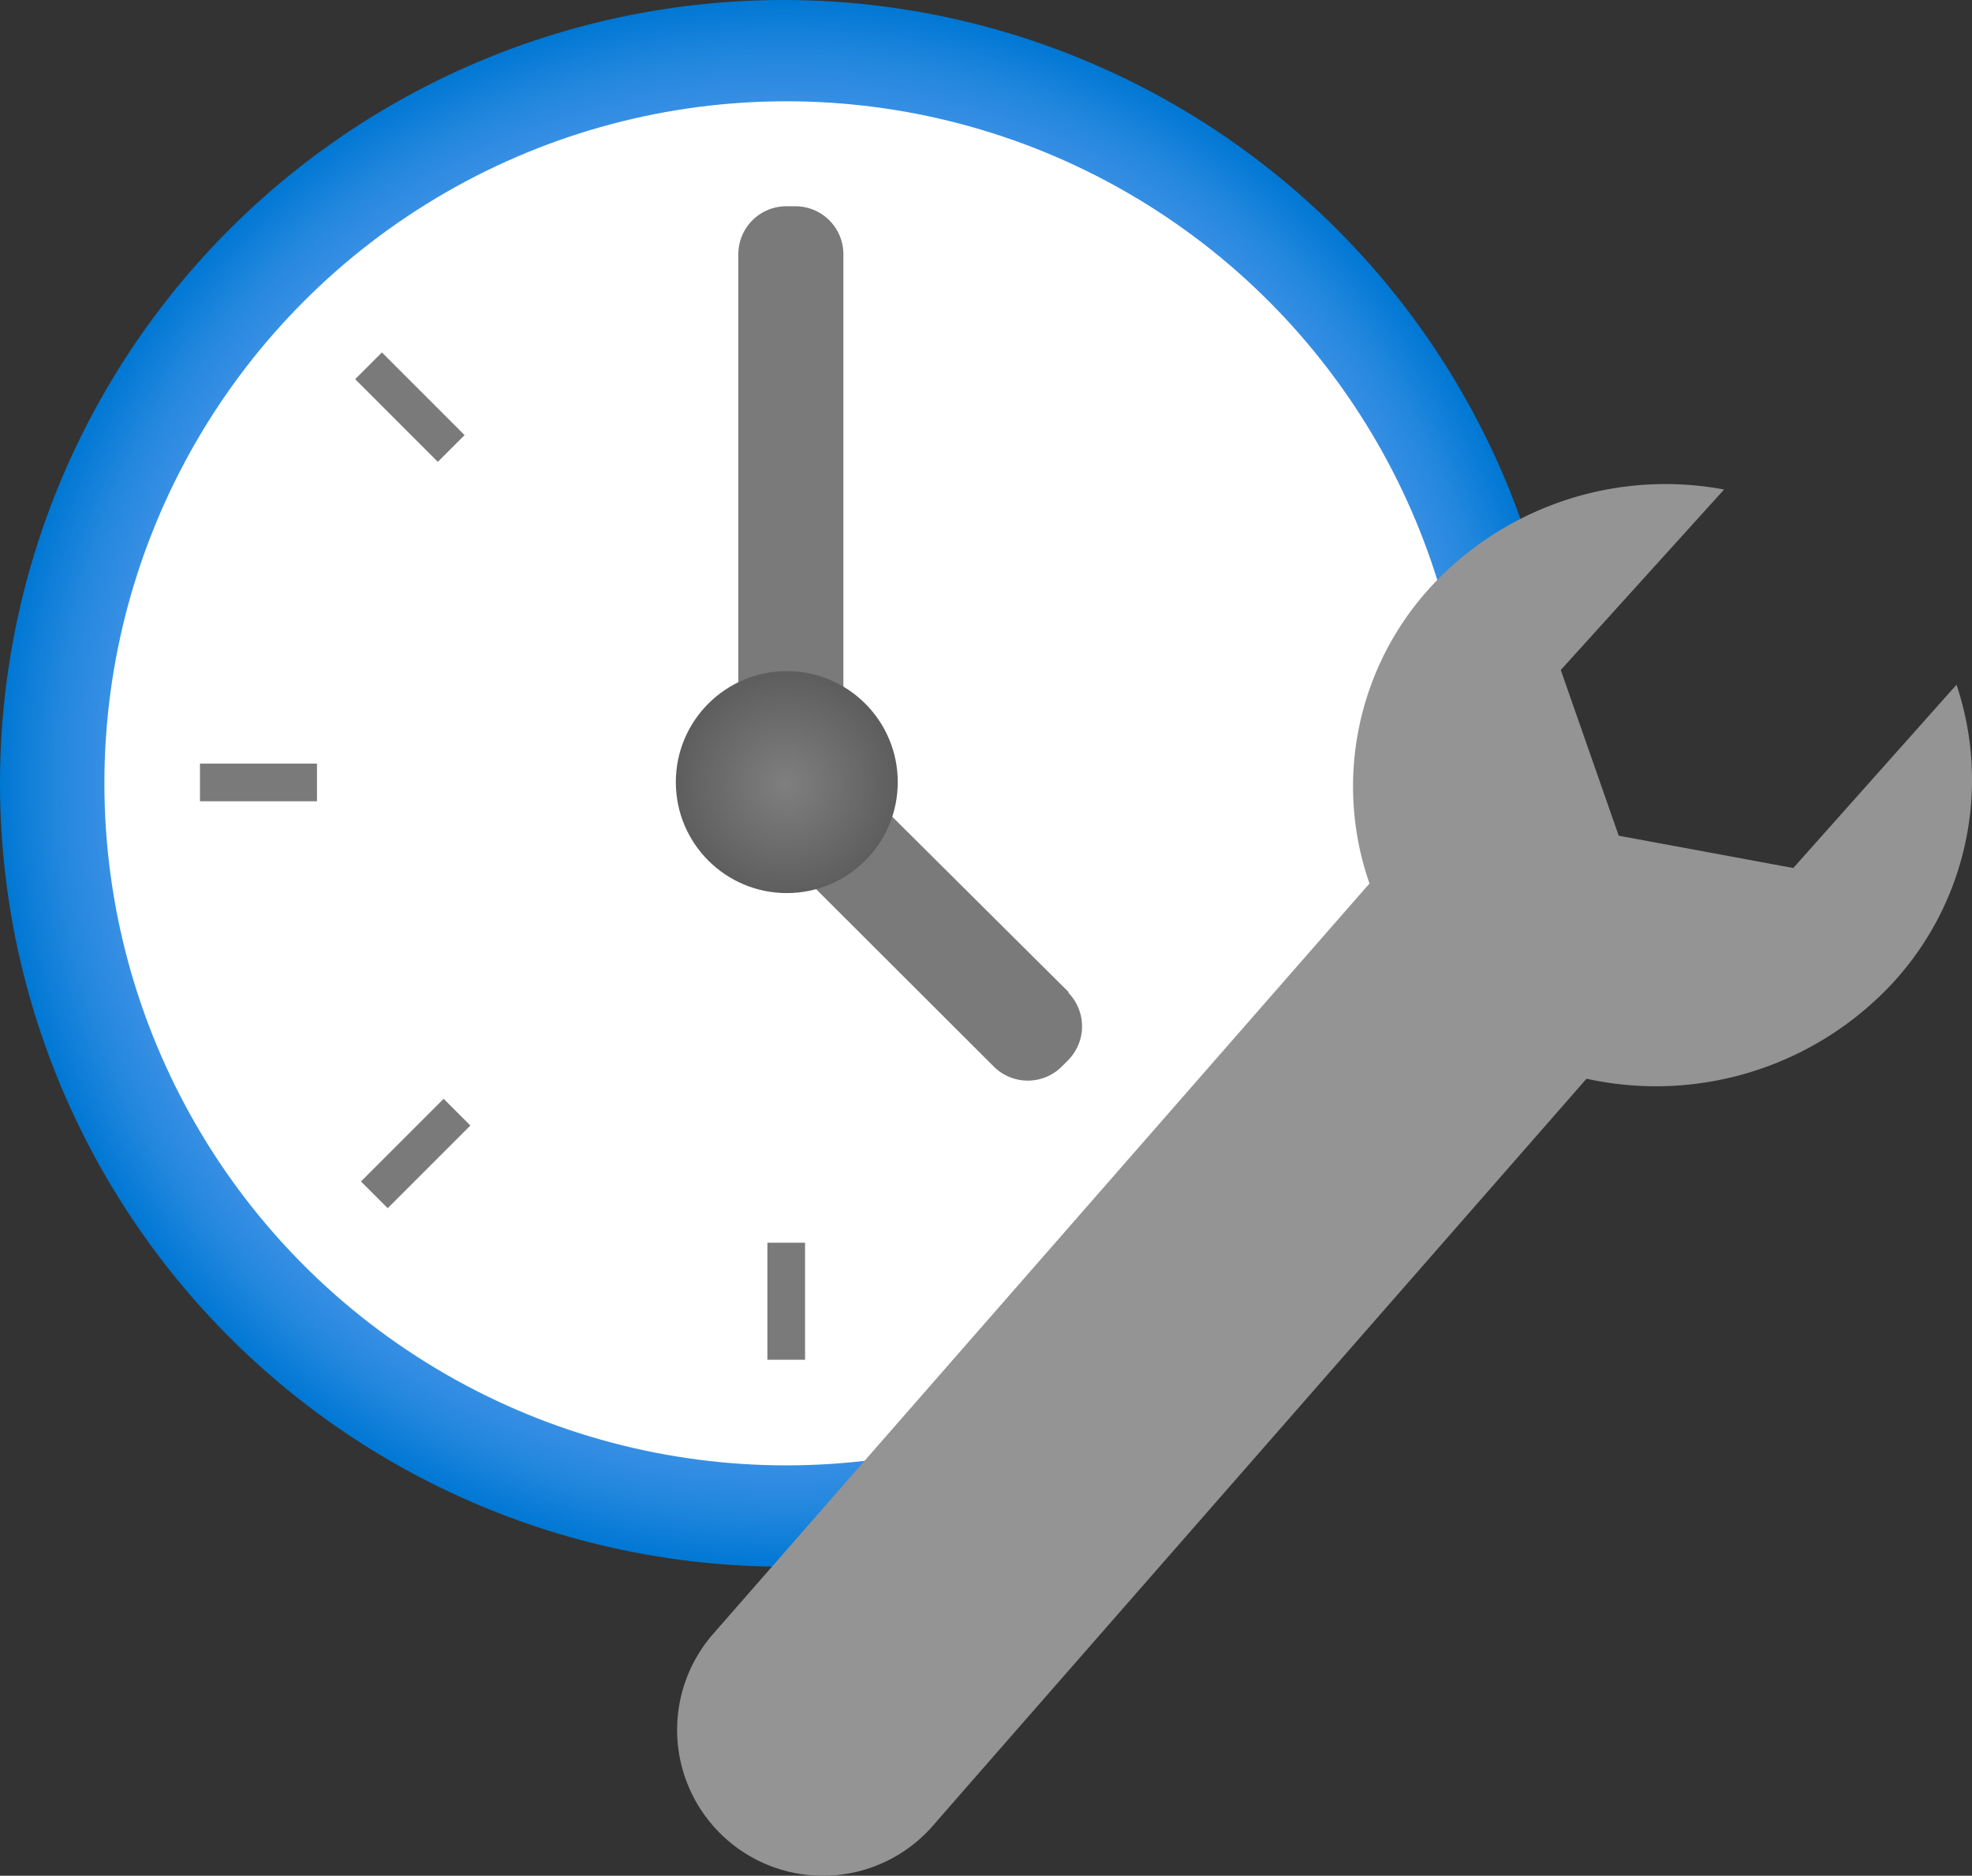
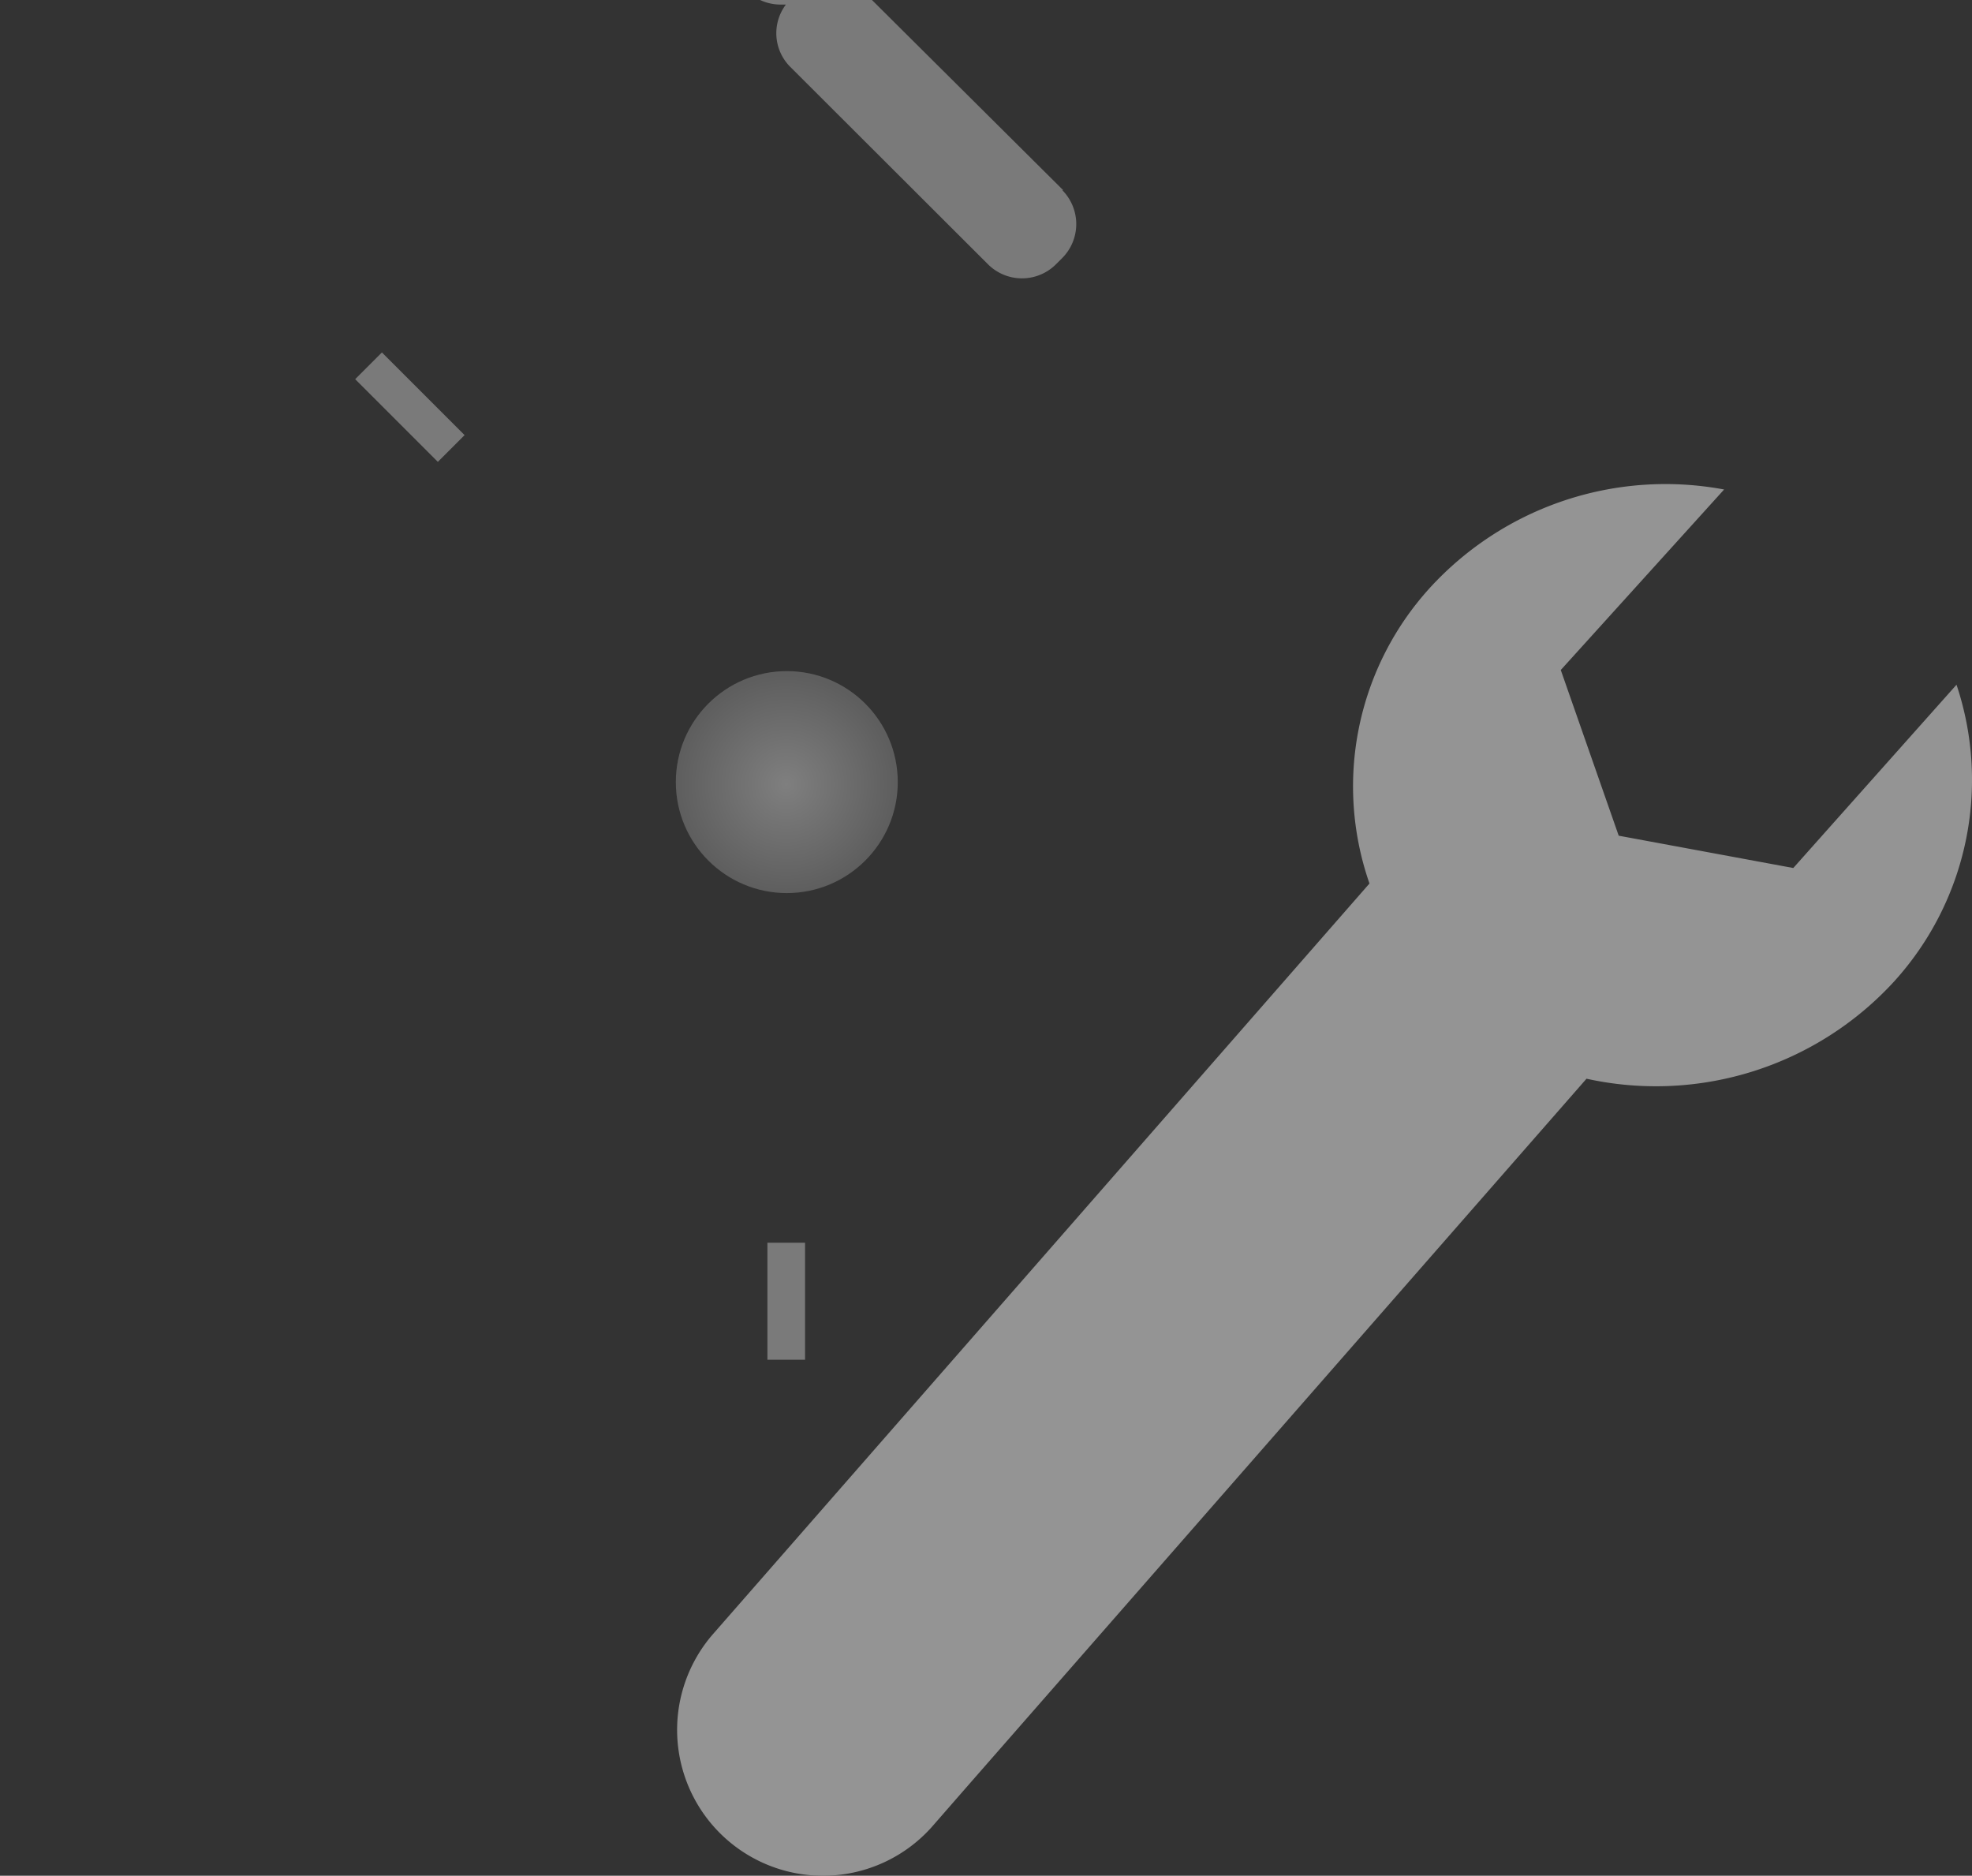
<svg xmlns="http://www.w3.org/2000/svg" xmlns:ns1="http://sodipodi.sourceforge.net/DTD/sodipodi-0.dtd" xmlns:ns2="http://www.inkscape.org/namespaces/inkscape" width="17.7" height="16.834" viewBox="0 0 17.7 16.834" version="1.1" id="svg9296" ns1:docname="Maintenance_Configuration.svg" ns2:version="1.1 (c68e22c387, 2021-05-23)">
  <rect x="0" y="0" width="17.7" height="16.834" fill="#333333" stroke="none" />
  <ns1:namedview id="namedview9298" pagecolor="#ffffff" bordercolor="#666666" borderopacity="1.0" ns2:pageshadow="2" ns2:pageopacity="0.0" ns2:pagecheckerboard="0" showgrid="false" fit-margin-top="0" fit-margin-left="0" fit-margin-right="0" fit-margin-bottom="0" ns2:zoom="44.055556" ns2:cx="8.8411097" ns2:cy="8.4325347" ns2:window-width="1920" ns2:window-height="1017" ns2:window-x="-8" ns2:window-y="-8" ns2:window-maximized="1" ns2:current-layer="svg9296" />
  <defs id="defs9284">
    <radialGradient id="bb939890-e5c9-4401-bac3-d94dd8e0e7c1" cx="5.614" cy="6.147" r="7.443" gradientTransform="matrix(0.944,0,0,0.944,1.728,1.224)" gradientUnits="userSpaceOnUse">
      <stop offset=".183" stop-color="#5ea0ef" id="stop9262" />
      <stop offset=".555" stop-color="#5c9fee" id="stop9264" />
      <stop offset=".689" stop-color="#559ced" id="stop9266" />
      <stop offset=".785" stop-color="#4a97e9" id="stop9268" />
      <stop offset=".862" stop-color="#3990e4" id="stop9270" />
      <stop offset=".928" stop-color="#2387de" id="stop9272" />
      <stop offset=".985" stop-color="#087bd6" id="stop9274" />
      <stop offset="1" stop-color="#0078d4" id="stop9276" />
    </radialGradient>
    <radialGradient id="986fec79-aad0-473e-a309-44607edb7ba9" cx="6.45" cy="6.92" r="1.041" gradientTransform="matrix(0.943,0,0,0.943,0.974,0.513)" gradientUnits="userSpaceOnUse">
      <stop offset="0" stop-color="#7f7f7f" id="stop9279" />
      <stop offset="1" stop-color="#5e5e5e" id="stop9281" />
    </radialGradient>
  </defs>
-   <circle cx="7.03" cy="7.03" r="7.03" fill="url(#bb939890-e5c9-4401-bac3-d94dd8e0e7c1)" id="circle9286" style="fill:url(#bb939890-e5c9-4401-bac3-d94dd8e0e7c1)" />
-   <circle cx="7.058" cy="7.03" r="6.121" fill="#ffffff" id="circle9288" />
-   <path d="m 6.888,11.153 h 0.338 v 1.05 h -0.338 z m -3.7,-7.75 0.24,-0.24 0.742,0.742 -0.24,0.24 z m 0.052,7.2 0.742,-0.742 0.24,0.24 -0.742,0.742 z m -1.445,-3.75 h 1.05 v 0.338 h -1.05 z m 7.8,2.054 -1.788,-1.778 a 0.43,0.43 0 0 0 -0.291,-0.123 0.411,0.411 0 0 0 0.054,-0.2 v -4.525 a 0.431,0.431 0 0 0 -0.43,-0.43 h -0.082 a 0.431,0.431 0 0 0 -0.431,0.43 v 4.53 a 0.431,0.431 0 0 0 0.431,0.43 h 0.048 a 0.427,0.427 0 0 0 0.035,0.555 l 1.78,1.777 a 0.432,0.432 0 0 0 0.608,0 l 0.058,-0.058 a 0.432,0.432 0 0 0 0,-0.608 z" fill="#7a7a7a" id="path9290" />
+   <path d="m 6.888,11.153 h 0.338 v 1.05 h -0.338 z m -3.7,-7.75 0.24,-0.24 0.742,0.742 -0.24,0.24 z z m -1.445,-3.75 h 1.05 v 0.338 h -1.05 z m 7.8,2.054 -1.788,-1.778 a 0.43,0.43 0 0 0 -0.291,-0.123 0.411,0.411 0 0 0 0.054,-0.2 v -4.525 a 0.431,0.431 0 0 0 -0.43,-0.43 h -0.082 a 0.431,0.431 0 0 0 -0.431,0.43 v 4.53 a 0.431,0.431 0 0 0 0.431,0.43 h 0.048 a 0.427,0.427 0 0 0 0.035,0.555 l 1.78,1.777 a 0.432,0.432 0 0 0 0.608,0 l 0.058,-0.058 a 0.432,0.432 0 0 0 0,-0.608 z" fill="#7a7a7a" id="path9290" />
  <circle cx="7.062" cy="7.019" r="0.996" fill="url(#986fec79-aad0-473e-a309-44607edb7ba9)" id="circle9292" style="fill:url(#986fec79-aad0-473e-a309-44607edb7ba9)" />
  <path d="M 8.705,16.005 14.24,9.681 a 2.9,2.9 0 0 0 2.763,-0.875 2.691,2.691 0 0 0 0.558,-2.661 l -1.465,1.645 -1.567,-0.29 -0.52,-1.487 1.466,-1.62 a 2.866,2.866 0 0 0 -2.643,0.885 2.647,2.647 0 0 0 -0.54,2.651 L 6.392,14.674 a 1.309,1.309 0 0 0 1.97,1.724 z" fill="#949494" id="path9294" />
</svg>